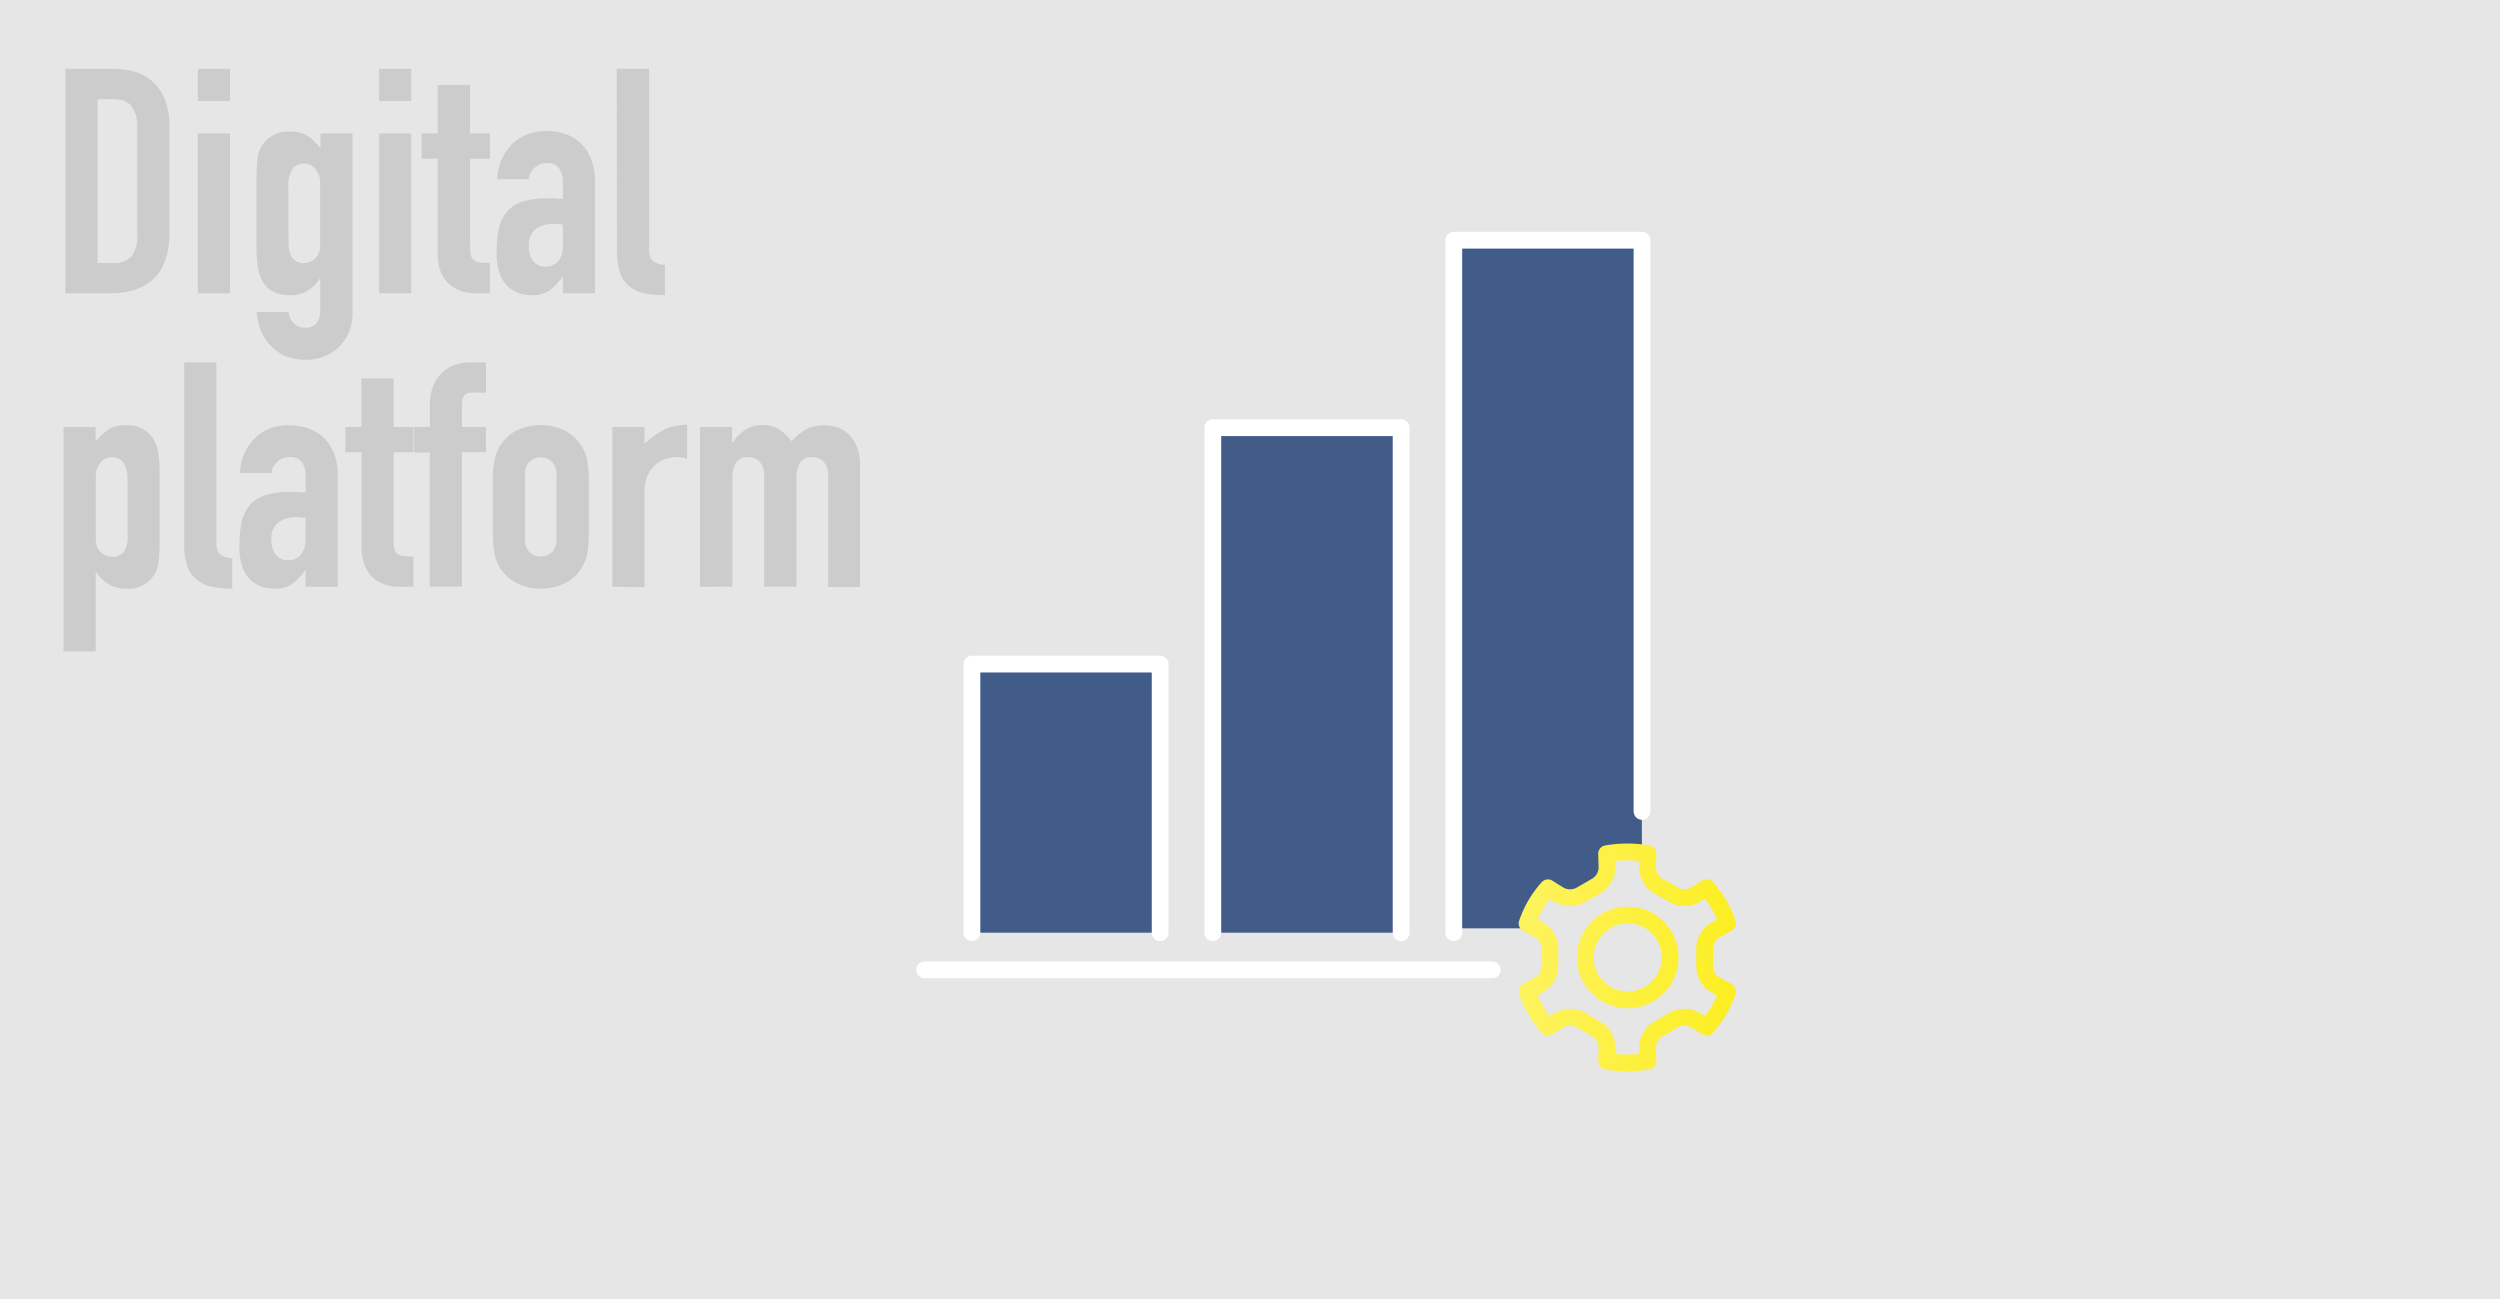
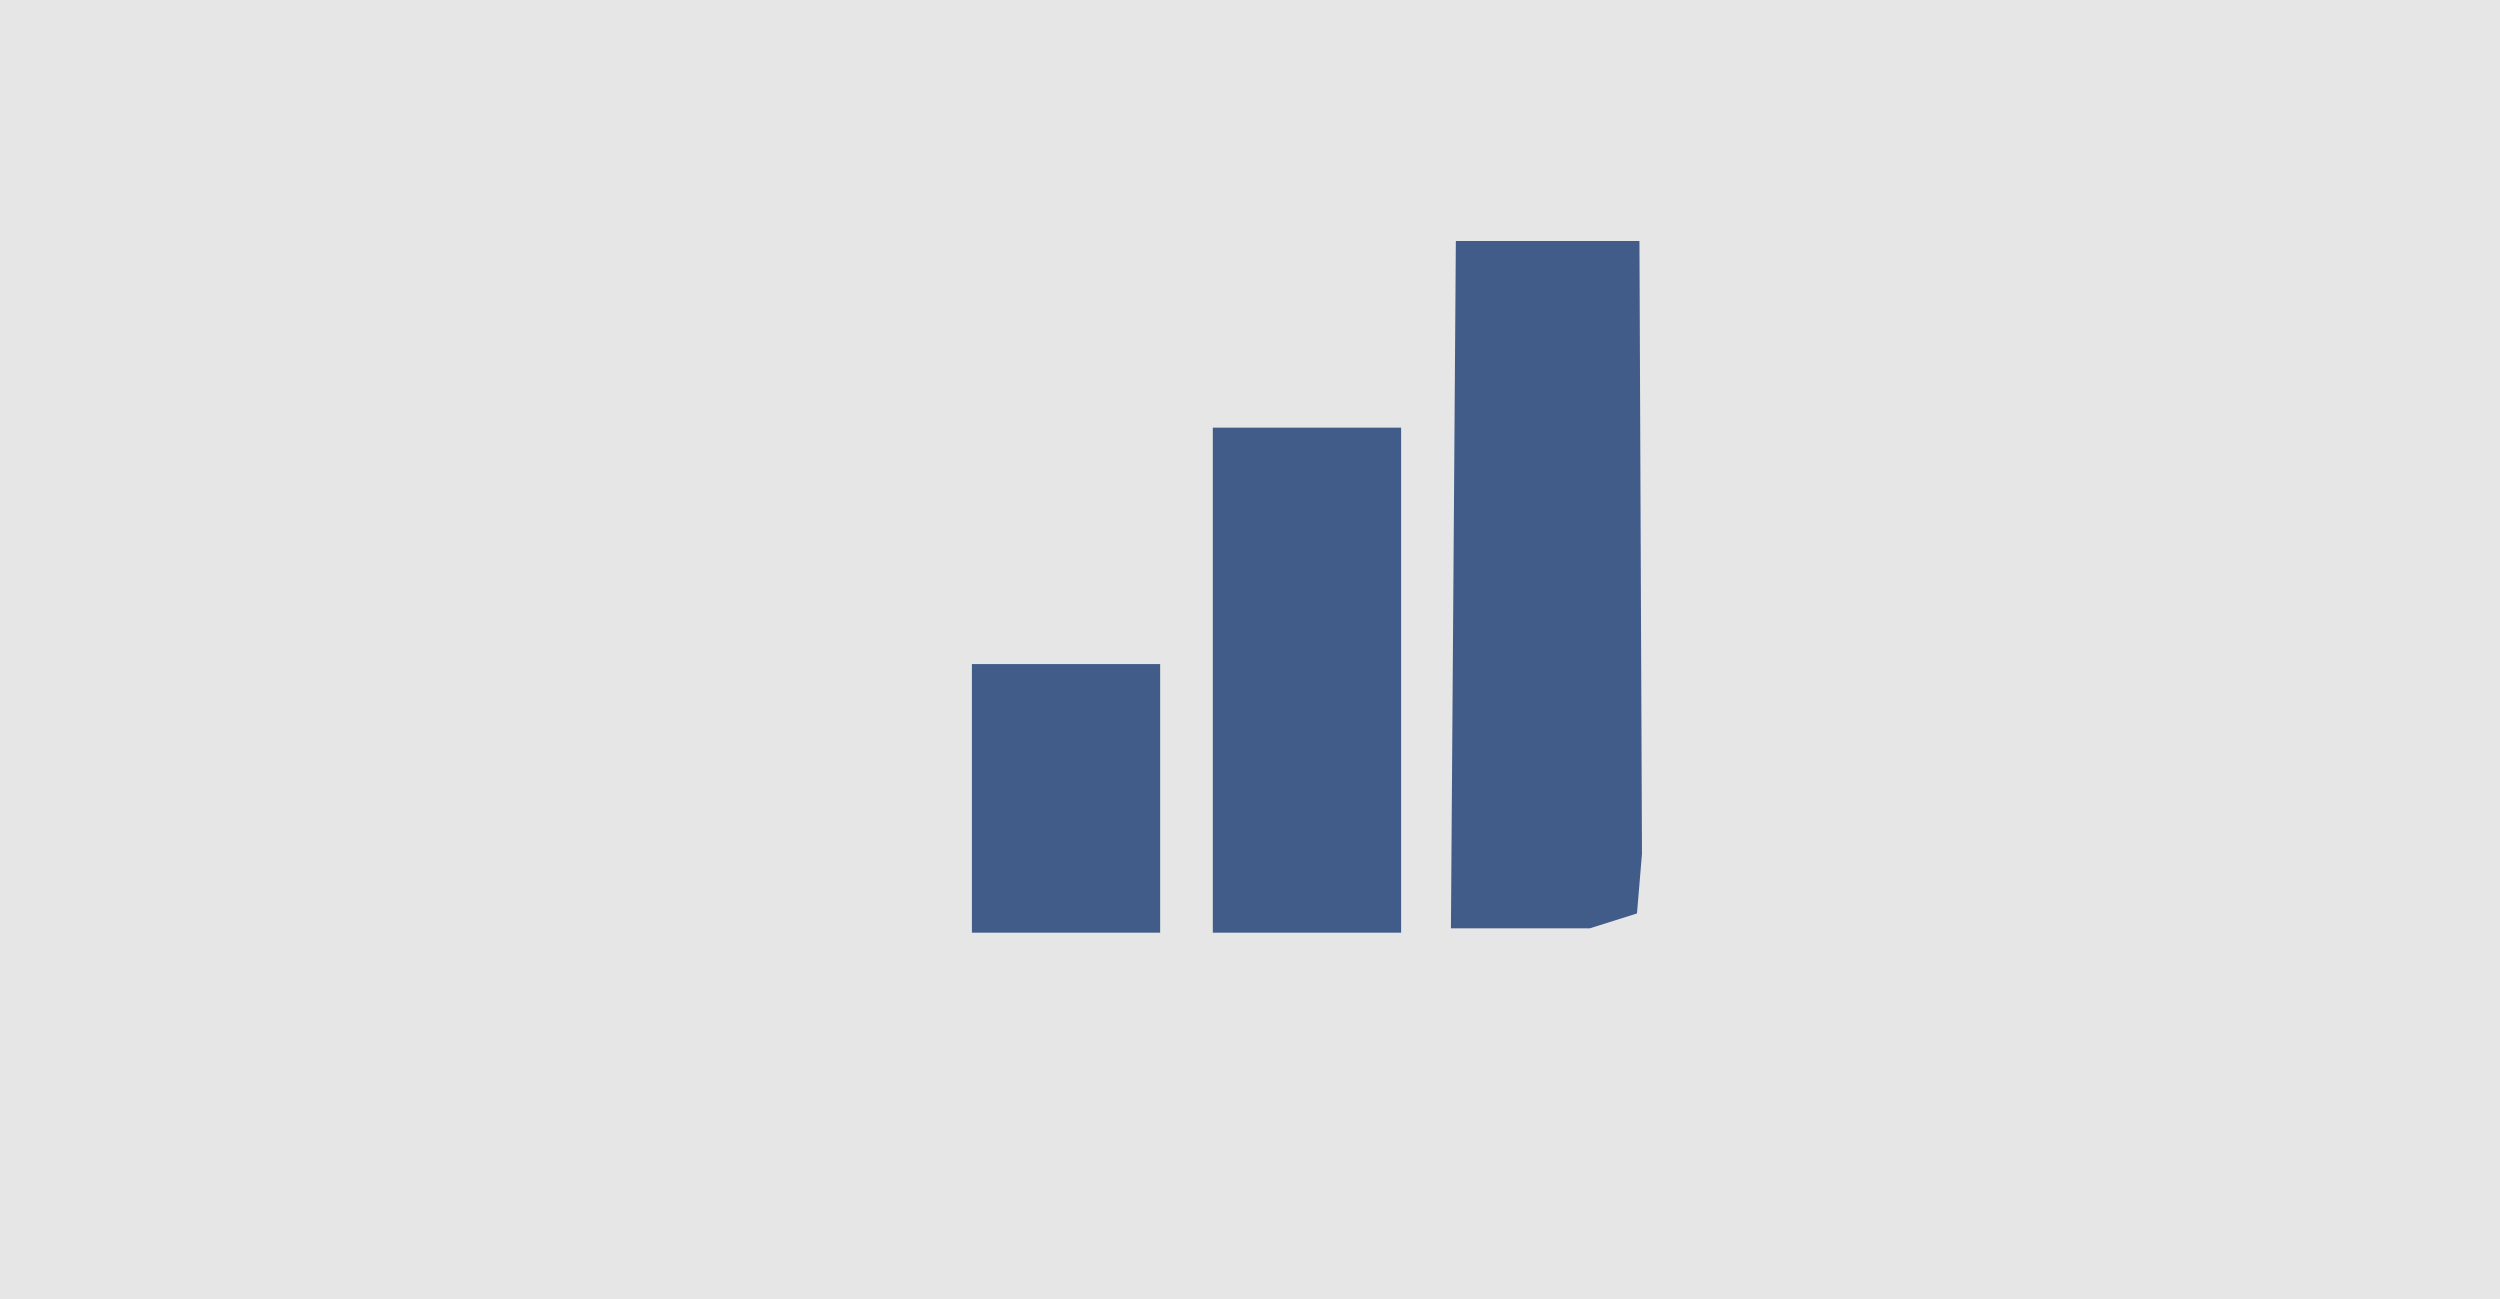
<svg xmlns="http://www.w3.org/2000/svg" viewBox="0 0 446.75 232.21">
  <defs>
    <linearGradient id="a" x1="271.39" y1="171.09" x2="310.21" y2="171.09" gradientUnits="userSpaceOnUse">
      <stop offset="0" stop-color="#fdf35e" />
      <stop offset=".85" stop-color="#fcef2b" />
      <stop offset="1" stop-color="#fcee21" />
    </linearGradient>
    <style>.d{fill:none;stroke:#fff;stroke-linecap:round;stroke-linejoin:round;stroke-width:3px;fill-rule:evenodd}</style>
  </defs>
  <path fill="#e6e6e6" d="M0 0h446.75v232.21H0z" />
-   <path d="M11.68 52.41V12.3h8.51c3.31 0 5.81.9 7.52 2.71s2.57 4.35 2.57 7.66v18.76c0 3.76-.92 6.53-2.74 8.31s-4.44 2.67-7.86 2.67zm5.75-34.7V47h2.65a4.31 4.31 0 003.44-1.21 5.92 5.92 0 001-3.81V22.67a6 6 0 00-1-3.66c-.64-.87-1.8-1.3-3.49-1.3zm17.92.34V12.3h5.74v5.75zm0 34.36V23.85h5.74v28.56zm16.22 3.33a3.21 3.21 0 00.82 1.91 2.73 2.73 0 002.22.91 2.32 2.32 0 002-.88 3.76 3.76 0 00.62-2.22v-5.64h-.11A6.91 6.91 0 0154.87 52a6.05 6.05 0 01-3.07.76q-3.61 0-5-2.7a7.61 7.61 0 01-.73-2.37 24.84 24.84 0 01-.23-3.77V33a44.81 44.81 0 01.16-4.53 5.44 5.44 0 012.65-4.22 5.68 5.68 0 013.21-.74 6.47 6.47 0 011.83.23 5.42 5.42 0 011.38.62 5.6 5.6 0 011.13.93l1.07 1.15v-2.59H63v32.06a9.58 9.58 0 01-.48 3A7.3 7.3 0 0161 61.54a8 8 0 01-2.71 2 9.07 9.07 0 01-3.88.76 9.47 9.47 0 01-2.71-.42 7 7 0 01-2.59-1.44A7.94 7.94 0 0147 59.88a11.37 11.37 0 01-1.16-4.14zm0-12.11a4.62 4.62 0 00.59 2.37 2.36 2.36 0 002.23 1 2.66 2.66 0 002-.88 3.09 3.09 0 00.82-2.22V32.81a3.93 3.93 0 00-.79-2.56 2.54 2.54 0 00-2.08-1 2.35 2.35 0 00-2.14 1.07 5.21 5.21 0 00-.68 2.82zm16.17-25.58V12.3h5.74v5.75zm0 34.36V23.85h5.74v28.56zm10.48-28.56v-8.67H84v8.67h3.55v4.51H84v15.83a5 5 0 00.2 1.58 1.58 1.58 0 00.65.84 2.42 2.42 0 001.1.34c.43 0 1 .06 1.6.06v5.4h-2.41a7.64 7.64 0 01-3.29-.62 5.84 5.84 0 01-2.11-1.57 6.23 6.23 0 01-1.16-2.17 8.23 8.23 0 01-.36-2.34V28.36h-2.88v-4.51zm22.36 28.56v-2.92h-.11a10.72 10.72 0 01-2.28 2.42 5.43 5.43 0 01-3.24.84 7.1 7.1 0 01-2.06-.31 5.32 5.32 0 01-2-1.15A5.6 5.6 0 0189.34 49a10.73 10.73 0 01-.59-3.86 20.62 20.62 0 01.39-4.26 6.93 6.93 0 011.47-3.07 6 6 0 012.76-1.77 13.93 13.93 0 014.45-.59h.62a4 4 0 01.62 0 3.3 3.3 0 00.68.06 6.38 6.38 0 01.84.06v-3a4.39 4.39 0 00-.62-2.42 2.47 2.47 0 00-2.25-1 3.3 3.3 0 00-2.06.73 3.51 3.51 0 00-1.21 2.14h-5.58a9.19 9.19 0 012.59-6.19 8.19 8.19 0 012.71-1.78 9.28 9.28 0 013.55-.65 9.87 9.87 0 013.38.57 7.68 7.68 0 012.76 1.69 8.28 8.28 0 011.8 2.81 10.64 10.64 0 01.68 4v19.94zm0-12.28A9.71 9.71 0 0099 40a5.65 5.65 0 00-3.18.88A3.53 3.53 0 0094.5 44a4.24 4.24 0 00.78 2.65 2.65 2.65 0 002.2 1 2.84 2.84 0 002.28-1 4 4 0 00.82-2.71zm9.63-27.83H116v32.06a3.16 3.16 0 00.59 2.22 3.7 3.7 0 002.23.76v5.41a18.18 18.18 0 01-3.55-.31 6.11 6.11 0 01-2.71-1.21 5.27 5.27 0 01-1.72-2.39 11.81 11.81 0 01-.59-4.09zM11.35 116.41V76.3h5.74v2.59a14.6 14.6 0 012.2-2.08 5.4 5.4 0 013.27-.81 5.22 5.22 0 015 2.71A7.63 7.63 0 0128.3 81a25 25 0 01.23 3.78v10.9a43.59 43.59 0 01-.17 4.56 5.48 5.48 0 01-2.59 4.23 6 6 0 01-3.27.73 5.88 5.88 0 01-3-.76 6.82 6.82 0 01-2.28-2.17h-.12v14.14zM22.78 85.6a5.21 5.21 0 00-.67-2.82A2.36 2.36 0 0020 81.71a2.54 2.54 0 00-2.09 1 4 4 0 00-.79 2.56v11.1a3.14 3.14 0 00.82 2.22 2.67 2.67 0 002.06.88 2.35 2.35 0 002.22-1 4.52 4.52 0 00.59-2.36zm10.14-20.85h5.75v32.06a3.16 3.16 0 00.59 2.19 3.7 3.7 0 002.23.76v5.41a18.18 18.18 0 01-3.55-.31 6.11 6.11 0 01-2.71-1.21 5.27 5.27 0 01-1.72-2.39 11.84 11.84 0 01-.59-4.09zm21.69 40.11v-2.93h-.11a10.58 10.58 0 01-2.28 2.43 5.43 5.43 0 01-3.24.84 7.1 7.1 0 01-2.06-.31 5.32 5.32 0 01-2-1.15 5.6 5.6 0 01-1.55-2.28 10.77 10.77 0 01-.59-3.86 19.9 19.9 0 01.4-4.26 6.81 6.81 0 011.46-3.07 6.12 6.12 0 012.76-1.77 13.93 13.93 0 014.45-.59h.62a3.89 3.89 0 01.62 0 3.3 3.3 0 00.68.06 6.38 6.38 0 01.84.06v-3a4.31 4.31 0 00-.61-2.36 2.47 2.47 0 00-2.25-1 3.25 3.25 0 00-2.06.73 3.51 3.51 0 00-1.21 2.14h-5.59a9.16 9.16 0 012.6-6.19 8.14 8.14 0 012.7-1.78 9.28 9.28 0 013.55-.57 9.87 9.87 0 013.38.57 7.68 7.68 0 012.76 1.69 8.28 8.28 0 011.8 2.74 10.64 10.64 0 01.68 4v19.88zm0-12.28a9.71 9.71 0 00-1.61-.17 5.57 5.57 0 00-3.18.88 3.53 3.53 0 00-1.32 3.18 4.18 4.18 0 00.79 2.65 2.62 2.62 0 002.19 1 2.82 2.82 0 002.28-1 4 4 0 00.82-2.7zm9.97-16.28v-8.67h5.75v8.67h3.55v4.51h-3.55v15.83a4.74 4.74 0 00.2 1.58 1.57 1.57 0 00.64.84 2.46 2.46 0 001.1.34c.43 0 1 .06 1.61.06v5.4h-2.37a7.64 7.64 0 01-3.29-.62 5.88 5.88 0 01-2.12-1.57 6.21 6.21 0 01-1.1-2.17 7.91 7.91 0 01-.37-2.34V80.81h-2.92V76.3zm12.23 28.56v-24H74V76.3h2.82v-3.89a8.8 8.8 0 01.62-3.52 6.69 6.69 0 011.69-2.39 5.65 5.65 0 012.33-1.35 9.71 9.71 0 012.74-.4h2.64v5.41h-2.6c-1.12 0-1.69.66-1.69 2v4.14h4.28v4.51h-4.28v24zm11.26-18.98a21.25 21.25 0 01.23-3.21 7.62 7.62 0 013.7-5.58 9.91 9.91 0 019.19 0 7.62 7.62 0 013.81 5.58 21.25 21.25 0 01.23 3.21v9.41a21.25 21.25 0 01-.23 3.21 7.58 7.58 0 01-3.74 5.57 9.91 9.91 0 01-9.19 0 7.58 7.58 0 01-3.77-5.57 21.25 21.25 0 01-.23-3.21zm5.75 10.31a3.48 3.48 0 00.76 2.45 3 3 0 004.11 0 3.48 3.48 0 00.76-2.45V85a3.46 3.46 0 00-.76-2.45 3 3 0 00-4.11 0 3.46 3.46 0 00-.76 2.45zm15.6 8.67V76.3h5.75v3a17.68 17.68 0 013.44-2.48 8.87 8.87 0 014.17-.9v6.09a4.62 4.62 0 00-1.75-.34 6.68 6.68 0 00-1.94.31 5 5 0 00-1.89 1 5.52 5.52 0 00-1.47 2.02 6.87 6.87 0 00-.56 2.93v17zm15.67 0V76.3h5.74v2.76h.11a8.2 8.2 0 012.17-2.22 5.63 5.63 0 013.24-.88 5.21 5.21 0 013.1.9 9.34 9.34 0 012 2 11.92 11.92 0 012.36-2 6.62 6.62 0 013.61-.85 7.25 7.25 0 012.2.37 5.44 5.44 0 012 1.21 6.37 6.37 0 011.46 2.17 8.18 8.18 0 01.62 3.24v21.91H148V85.09a3.82 3.82 0 00-.74-2.48 2.52 2.52 0 00-2.08-.9 2.42 2.42 0 00-2.25 1 5.63 5.63 0 00-.62 2.93v19.21h-5.75V85.09a3.82 3.82 0 00-.73-2.48 2.54 2.54 0 00-2.09-.9 2.42 2.42 0 00-2.25 1 5.73 5.73 0 00-.62 2.93v19.21z" fill="#ccc" />
  <path fill="#425c8a" d="M259.28 165.89h24.83l8.42-2.66.89-10.64-.45-109.52h-32.81l-.88 122.82z" />
-   <path class="d" d="M293.43 145V42.92h-33.64v123.75" />
  <path d="M173.68 166.67v-48h33.64v48m9.41 0V76.42h33.65v90.25" fill-rule="evenodd" fill="#425c8a" />
-   <path class="d" d="M173.68 166.67v-48h33.64v48m9.41 0V76.42h33.65v90.25" />
-   <path stroke-linecap="round" stroke-linejoin="round" stroke-width="3" fill="none" stroke="#fff" d="M165.24 173.31h101.43" />
-   <path d="M285.35 158.27a3.86 3.86 0 001.82-3.44l-.07-2.27a21.49 21.49 0 017.39 0l-.06 2.24a3.92 3.92 0 001.82 3.46l2.94 1.69a3.88 3.88 0 003.9-.14l1.89-1.18a18.13 18.13 0 013.73 6.39l-2 1.08a3.88 3.88 0 00-2.09 3.3v3.38a3.88 3.88 0 002.09 3.3l2 1.09a18.18 18.18 0 01-3.73 6.38l-1.89-1.17a3.88 3.88 0 00-3.9-.15l-2.94 1.7a3.88 3.88 0 00-1.82 3.44l.06 2.25a20.85 20.85 0 01-7.39 0l.07-2.23a3.87 3.87 0 00-1.82-3.45l-2.94-1.71a3.92 3.92 0 00-3.91.16l-1.86 1.16a18.07 18.07 0 01-3.75-6.4l2-1.07a3.88 3.88 0 002.07-3.3v-3.4a3.88 3.88 0 00-2.07-3.3l-2-1.06a18.2 18.2 0 013.73-6.37l1.88 1.18a3.92 3.92 0 003.91.14zm.14 18.16a7.58 7.58 0 10-2.2-5.34 7.27 7.27 0 002.2 5.34z" stroke="url(#a)" fill-rule="evenodd" stroke-linecap="round" stroke-linejoin="round" stroke-width="3" fill="#e6e6e6" />
</svg>